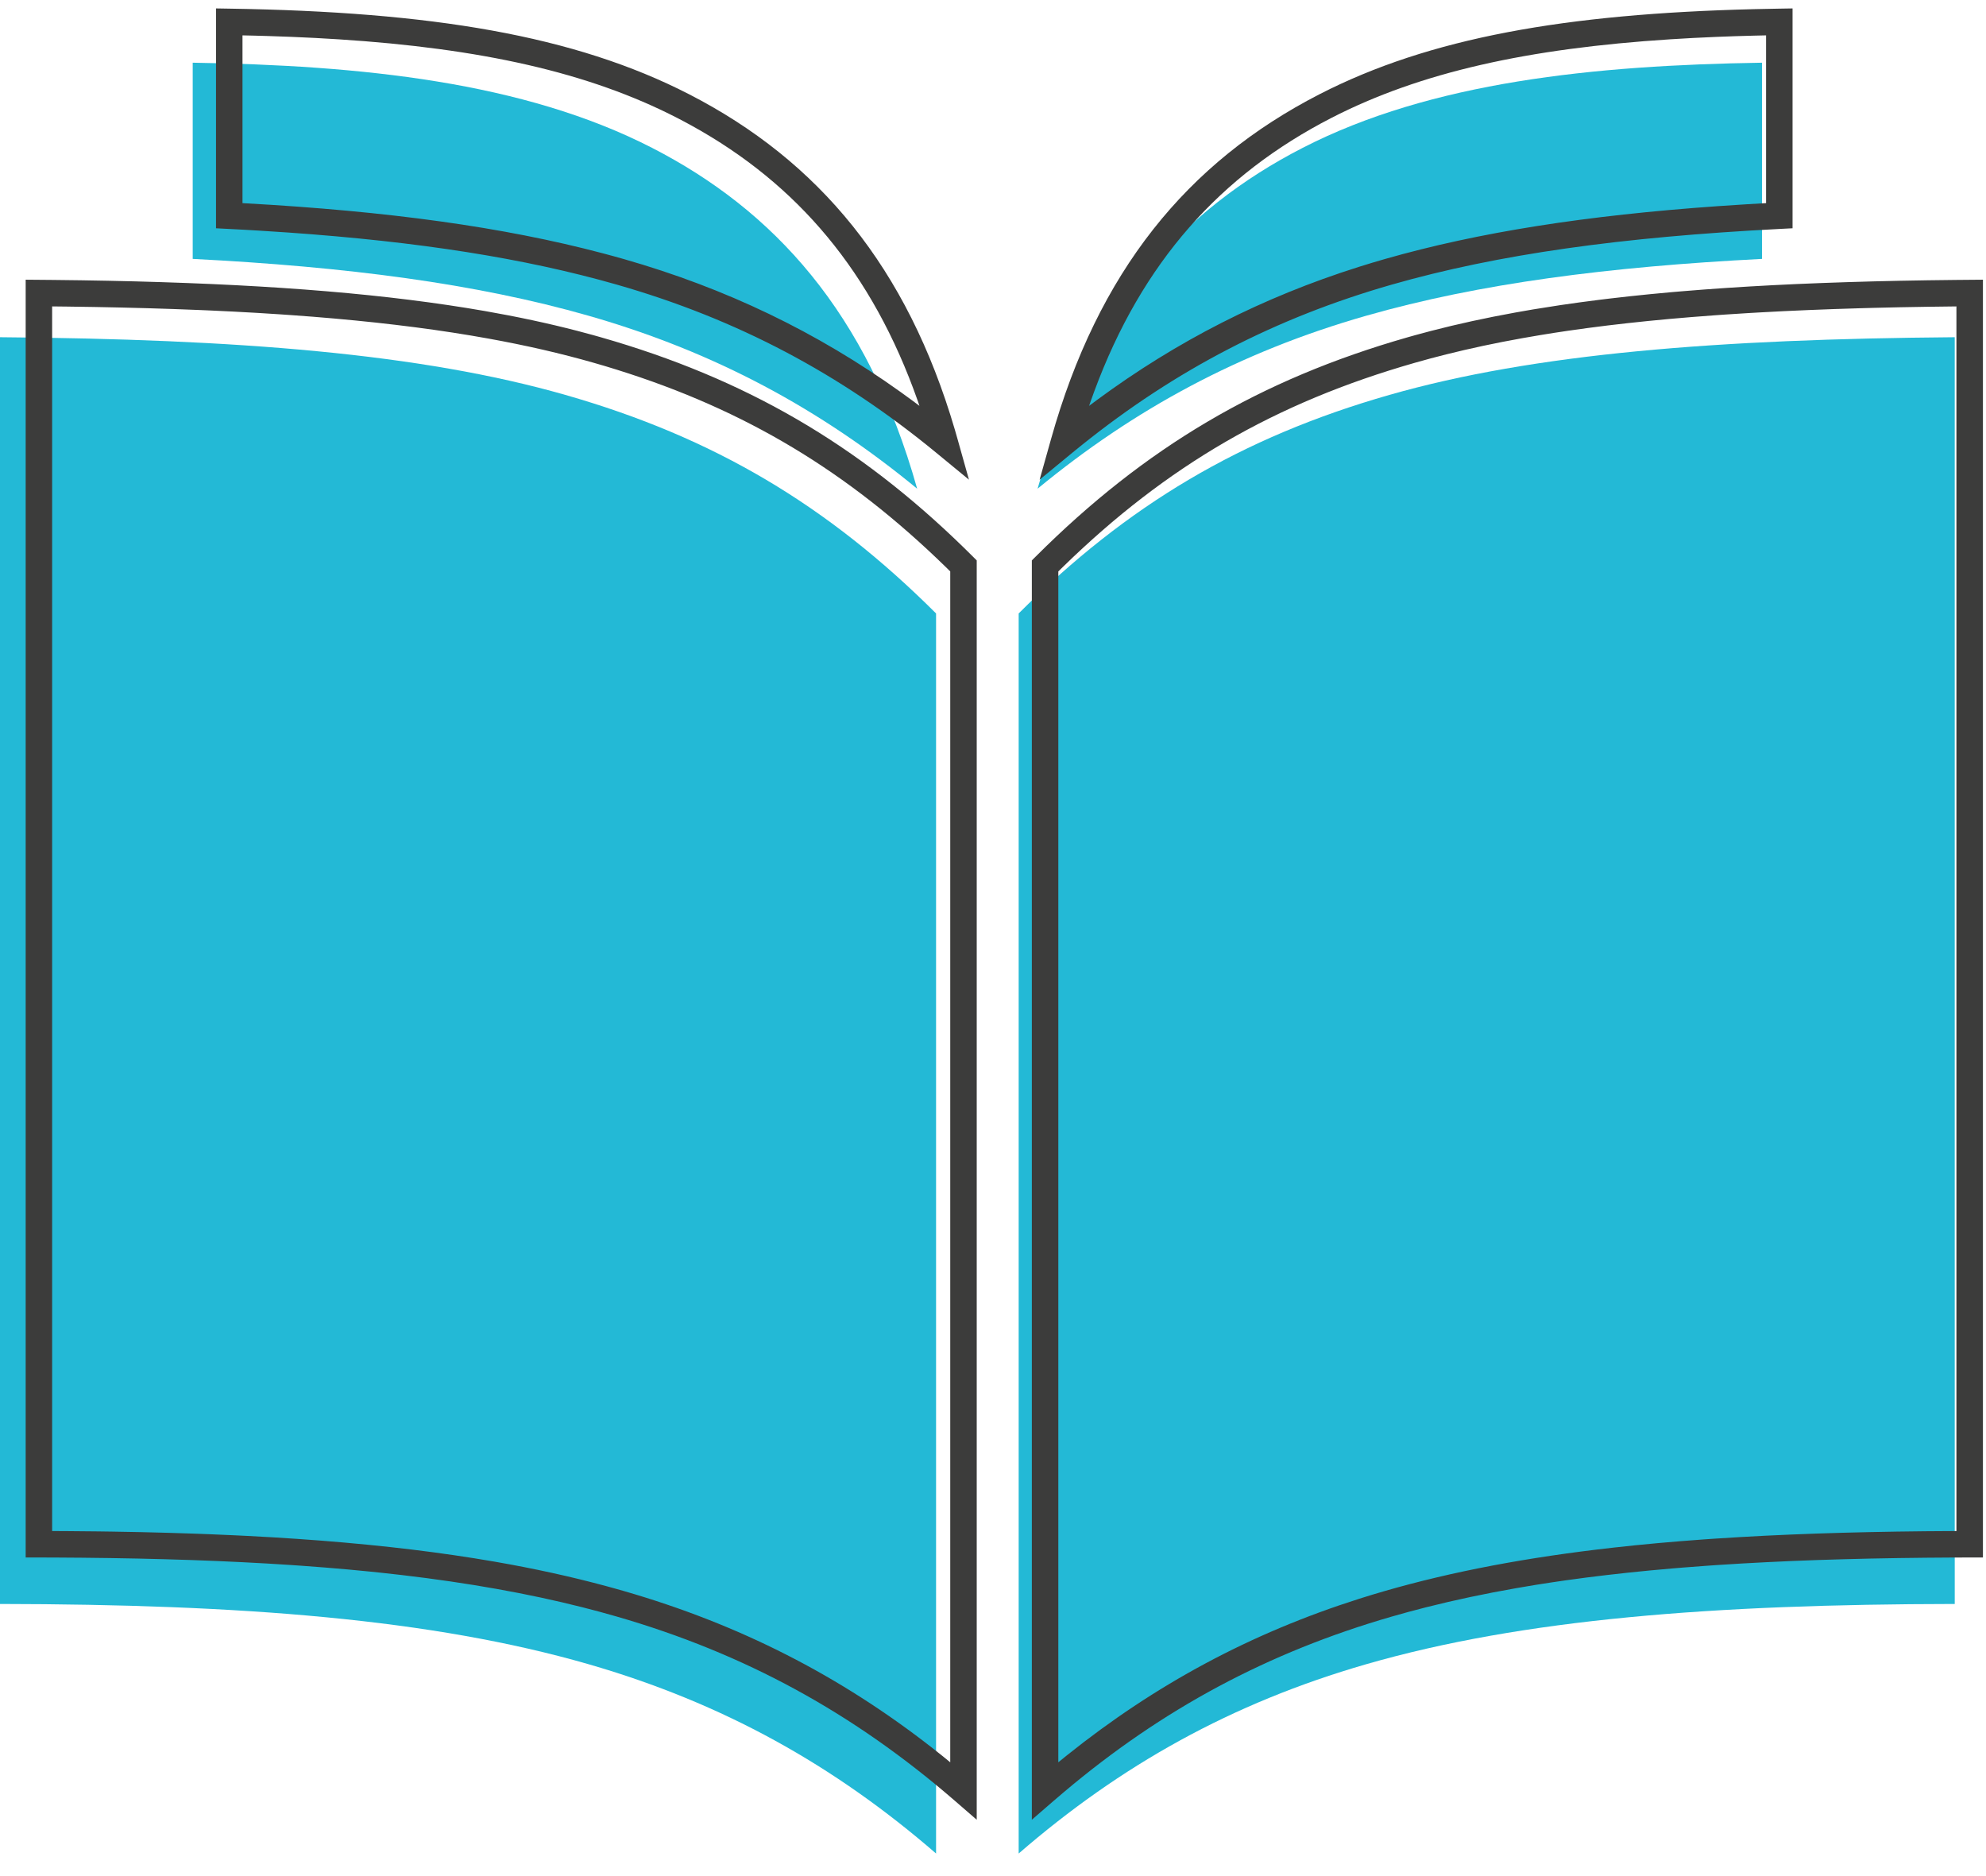
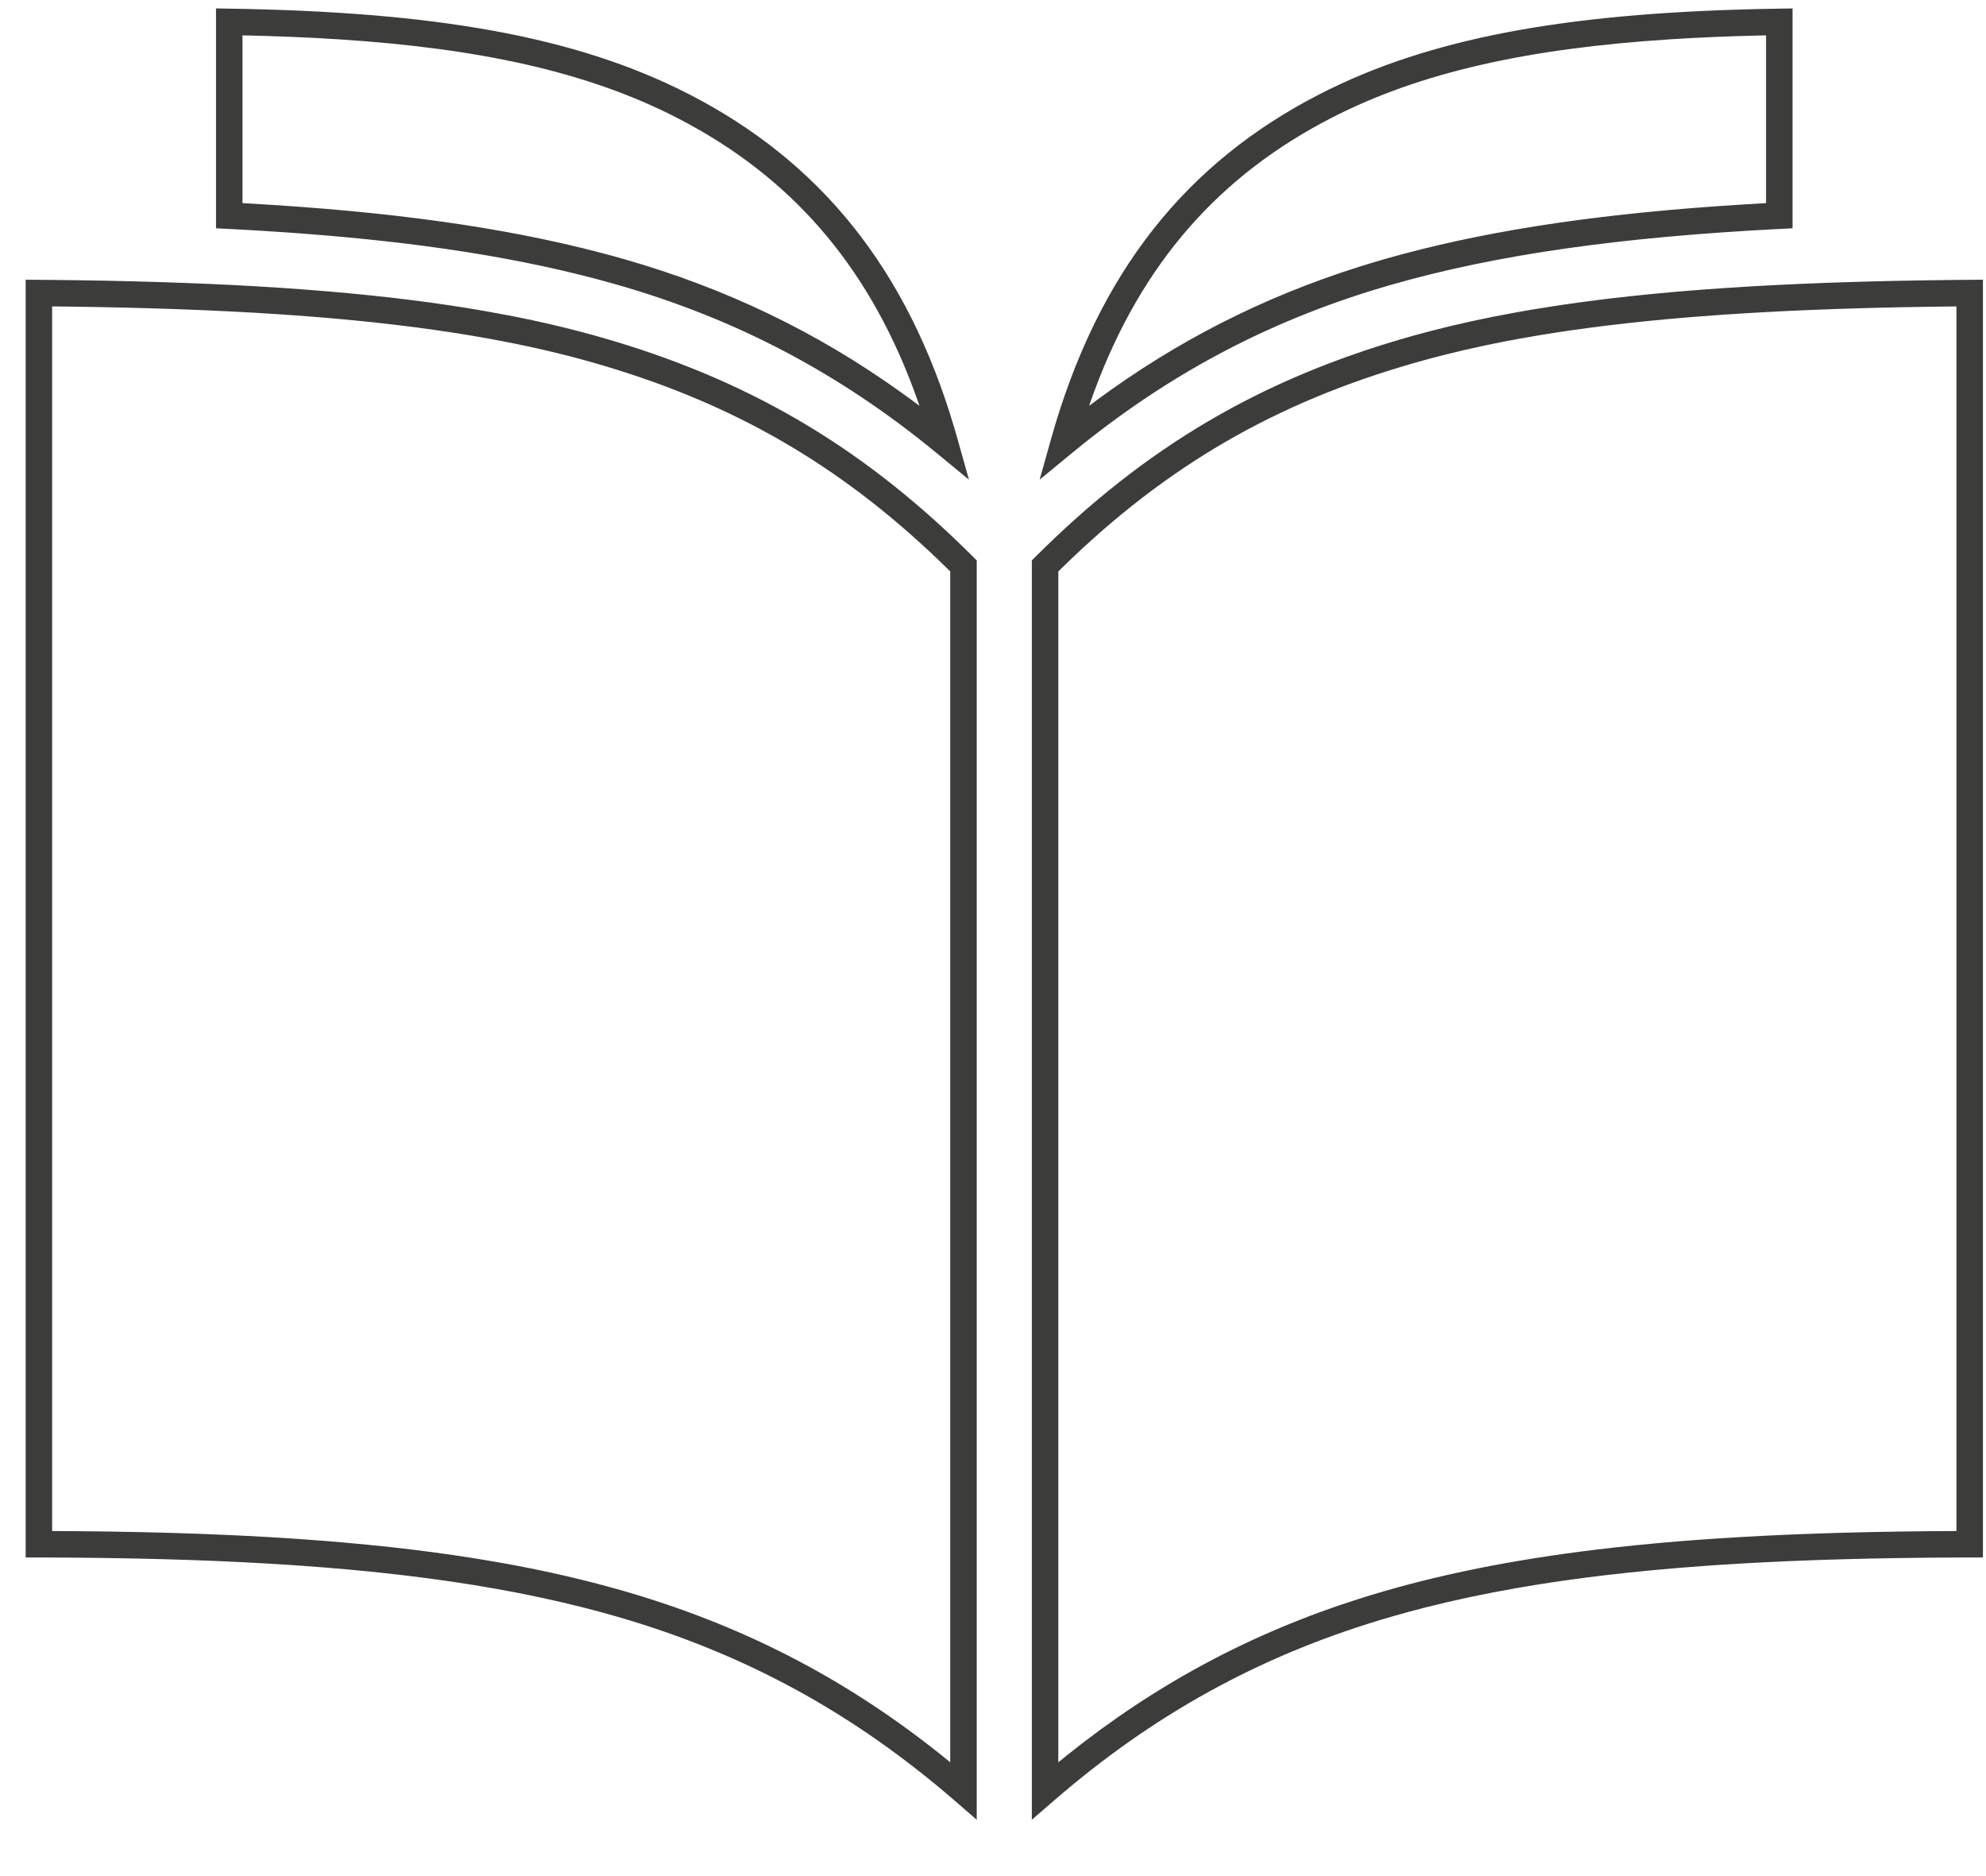
<svg xmlns="http://www.w3.org/2000/svg" width="108px" height="102px" viewBox="0 0 108 102" version="1.1">
  <title>2284A9E2-5283-419B-A1EC-918A35BAE23C</title>
  <g id="UI" stroke="none" stroke-width="1" fill="none" fill-rule="evenodd">
    <g id="Components" transform="translate(-811, -11939)">
      <g id="Pre-Footer-Copy" transform="translate(655, 11739)">
        <g id="CTA-Card" transform="translate(130, 160.494)">
          <g id="info-pack" transform="translate(0, 0.685)">
            <g id="Group-6" transform="translate(26, 39)">
-               <path d="M106.3,18.155 C93.424,18.256 83.435,19.04 75.561,21.29 C67.485,23.599 61.291,27.292 55.396,33.173 L55.396,100.594 C60.92,95.811 66.959,92.418 74.298,90.301 C82.817,87.843 93.196,87.044 106.3,87.026 L106.3,18.155 Z M-0,18.155 L-0,87.026 C13.104,87.044 23.484,87.843 32.003,90.301 C39.341,92.418 45.381,95.811 50.904,100.594 L50.904,33.173 C45.009,27.292 38.816,23.599 30.739,21.29 C22.865,19.04 12.876,18.256 -0,18.155 L-0,18.155 Z M95.819,3.23 C86.708,3.372 77.831,4.267 70.835,7.862 C64.276,11.233 59.13,16.759 56.425,26.39 C61.676,22.07 67.413,18.953 74.298,16.986 C80.444,15.229 87.479,14.324 95.819,13.897 L95.819,3.23 Z M10.48,3.23 L10.48,13.897 C18.821,14.324 25.856,15.23 32.003,16.986 C38.886,18.953 44.625,22.07 49.875,26.39 C47.17,16.759 42.025,11.233 35.465,7.862 C28.469,4.267 19.592,3.372 10.48,3.23 L10.48,3.23 Z" id="Fill-1" fill="#23B9D6" />
              <path d="M107.833,15.028 L107.833,84.498 L106.315,84.501 L104.746,84.512 L103.214,84.531 L101.717,84.558 L100.256,84.594 L98.828,84.638 L97.433,84.691 L96.071,84.754 L94.741,84.825 L93.441,84.906 C93.227,84.92 93.014,84.935 92.802,84.95 L91.547,85.045 C91.34,85.061 91.135,85.078 90.93,85.096 L89.718,85.205 C89.319,85.243 88.924,85.283 88.533,85.325 L87.375,85.454 L86.242,85.593 L85.135,85.743 C84.587,85.821 84.049,85.902 83.519,85.987 L82.47,86.164 C80.741,86.466 79.104,86.814 77.542,87.209 L76.613,87.452 C76.307,87.535 76.003,87.62 75.702,87.707 C68.936,89.659 63.197,92.749 57.855,97.255 L57.303,97.726 L56.112,98.758 L56.112,30.29 L56.324,30.079 C62.273,24.143 68.51,20.457 76.552,18.158 L76.973,18.04 L77.827,17.811 C79.265,17.438 80.78,17.107 82.387,16.816 L83.362,16.645 C83.855,16.563 84.357,16.484 84.867,16.408 L85.901,16.261 L86.96,16.123 C87.138,16.1 87.318,16.078 87.498,16.057 L88.595,15.932 C88.966,15.892 89.34,15.853 89.719,15.816 L90.87,15.708 C91.065,15.691 91.26,15.674 91.457,15.658 L92.65,15.563 L93.874,15.476 L95.127,15.397 L96.411,15.326 L97.727,15.263 L99.076,15.208 L100.458,15.16 L101.873,15.119 L103.324,15.086 L104.81,15.06 L106.332,15.041 L107.833,15.028 Z M1.396,84.498 L1.396,15.028 L2.896,15.041 L4.419,15.06 L5.904,15.086 L7.355,15.119 L8.77,15.16 L10.152,15.208 L11.501,15.263 L12.816,15.326 L14.101,15.397 L15.354,15.476 L16.577,15.563 L17.771,15.658 L18.936,15.761 C19.32,15.797 19.699,15.834 20.074,15.873 L21.184,15.993 C21.55,16.035 21.911,16.078 22.268,16.123 L23.326,16.261 L24.36,16.408 L25.37,16.564 L26.356,16.729 C28.144,17.041 29.818,17.4 31.401,17.811 L32.255,18.04 C32.396,18.079 32.536,18.118 32.675,18.158 C40.506,20.397 46.627,23.95 52.434,29.615 L52.904,30.079 L53.115,30.29 L53.115,98.758 L51.924,97.726 C46.425,92.964 40.525,89.726 33.526,87.707 C33.225,87.62 32.921,87.535 32.614,87.452 L31.686,87.209 C28.718,86.458 25.48,85.88 21.853,85.454 L20.695,85.325 C20.499,85.304 20.303,85.284 20.105,85.264 L18.907,85.149 C18.503,85.113 18.094,85.078 17.68,85.045 L16.425,84.95 C16.214,84.935 16.001,84.92 15.787,84.906 L14.487,84.825 L13.157,84.754 L11.794,84.691 L10.4,84.638 L8.972,84.594 L7.511,84.558 L6.014,84.531 L4.482,84.512 L2.913,84.501 L1.396,84.498 Z M2.835,16.48 L2.835,83.061 L3.734,83.066 L5.33,83.081 C5.593,83.084 5.854,83.088 6.114,83.092 L7.654,83.12 L9.157,83.158 L10.625,83.205 C10.867,83.214 11.107,83.222 11.346,83.232 L12.763,83.293 C12.996,83.304 13.228,83.315 13.459,83.327 L14.826,83.402 C15.277,83.429 15.722,83.458 16.162,83.488 L17.467,83.583 C17.897,83.617 18.321,83.652 18.741,83.689 L19.987,83.805 L21.204,83.931 L22.394,84.068 C22.787,84.116 23.174,84.165 23.558,84.216 L24.696,84.375 C25.071,84.43 25.442,84.486 25.809,84.545 L26.899,84.726 C29.055,85.1 31.073,85.543 32.986,86.061 L33.462,86.192 L33.925,86.323 C40.197,88.133 45.623,90.899 50.655,94.819 L51.212,95.259 L51.675,95.635 L51.675,30.889 L51.418,30.636 C46.102,25.453 40.54,22.107 33.548,19.922 L32.909,19.726 L32.279,19.543 C30.504,19.035 28.606,18.598 26.551,18.227 L25.591,18.06 L24.608,17.902 L23.601,17.753 L22.57,17.613 L21.513,17.482 L20.431,17.359 L19.321,17.245 L18.184,17.139 L17.018,17.041 L15.823,16.952 C15.622,16.937 15.419,16.923 15.215,16.91 L13.975,16.832 L12.704,16.762 L11.402,16.7 C11.182,16.69 10.961,16.681 10.739,16.672 L9.387,16.621 L8.002,16.577 L6.582,16.541 L5.128,16.511 L3.637,16.489 L2.835,16.48 Z M106.392,83.061 L106.392,16.48 L104.812,16.5 L103.312,16.526 L101.848,16.56 C101.607,16.567 101.368,16.573 101.13,16.58 L99.72,16.625 L98.346,16.678 L97.005,16.738 L95.698,16.807 C95.482,16.819 95.269,16.831 95.056,16.844 L93.797,16.924 C93.59,16.938 93.384,16.953 93.18,16.968 L91.967,17.061 L90.785,17.162 L89.632,17.272 L88.508,17.391 L87.411,17.518 L86.341,17.655 L85.298,17.8 C84.782,17.875 84.276,17.954 83.78,18.036 L82.798,18.205 C81.343,18.465 79.966,18.758 78.656,19.086 L77.793,19.309 C77.508,19.385 77.227,19.463 76.948,19.543 C69.353,21.714 63.445,25.143 57.81,30.636 L57.552,30.889 L57.552,95.634 L58.015,95.259 C62.834,91.402 68.001,88.621 73.923,86.741 L74.609,86.528 L75.303,86.323 C78.986,85.26 83.054,84.488 87.747,83.962 L88.934,83.835 C89.334,83.795 89.738,83.756 90.147,83.719 L91.388,83.613 L92.658,83.516 C92.872,83.501 93.087,83.486 93.304,83.472 L94.618,83.39 L95.963,83.317 L97.339,83.254 L98.748,83.2 L100.19,83.155 L101.666,83.119 L103.177,83.091 L104.723,83.072 L106.392,83.061 Z M97.48,0.279 L97.48,12.232 L96.797,12.267 C88.168,12.708 81.444,13.649 75.7,15.291 C69.372,17.099 63.93,19.932 58.849,24.003 L58.306,24.443 L56.536,25.9 L57.156,23.693 C59.71,14.594 64.541,8.652 71.753,4.946 C77.738,1.871 85.134,0.574 95.368,0.319 L96.749,0.291 L97.48,0.279 Z M11.747,12.232 L11.747,0.279 L12.478,0.291 C23.435,0.463 31.224,1.734 37.474,4.946 C44.548,8.581 49.331,14.366 51.922,23.171 L52.072,23.693 L52.692,25.9 L50.921,24.443 C45.686,20.136 40.081,17.164 33.527,15.291 C28.521,13.86 22.77,12.962 15.674,12.463 L14.075,12.359 C13.805,12.342 13.533,12.327 13.259,12.311 L11.747,12.232 Z M96.04,1.744 L95.387,1.759 C94.703,1.776 94.033,1.798 93.375,1.825 L92.076,1.885 L90.811,1.959 C83.106,2.456 77.244,3.744 72.412,6.227 C66.369,9.332 62.104,14.065 59.502,21.112 L59.323,21.607 L59.225,21.887 L59.644,21.575 C64.003,18.362 68.658,15.985 73.893,14.331 L74.61,14.11 L75.304,13.906 C80.41,12.446 86.249,11.534 93.438,11.028 L95.058,10.922 L96.04,10.865 L96.04,1.744 Z M13.187,1.744 L13.187,10.865 L13.342,10.874 C21.108,11.306 27.36,12.16 32.775,13.591 L33.352,13.746 L33.923,13.906 C39.496,15.499 44.41,17.868 48.988,21.143 L49.583,21.575 L50,21.886 L49.905,21.607 C47.436,14.612 43.38,9.843 37.63,6.661 L37.217,6.437 L36.816,6.227 C31.984,3.744 26.122,2.455 18.417,1.959 L17.151,1.885 L15.853,1.825 C15.414,1.807 14.97,1.791 14.52,1.778 L13.841,1.759 L13.187,1.744 Z" id="Stroke-4" fill="#3C3C3B" fill-rule="nonzero" />
            </g>
          </g>
        </g>
      </g>
    </g>
  </g>
</svg>